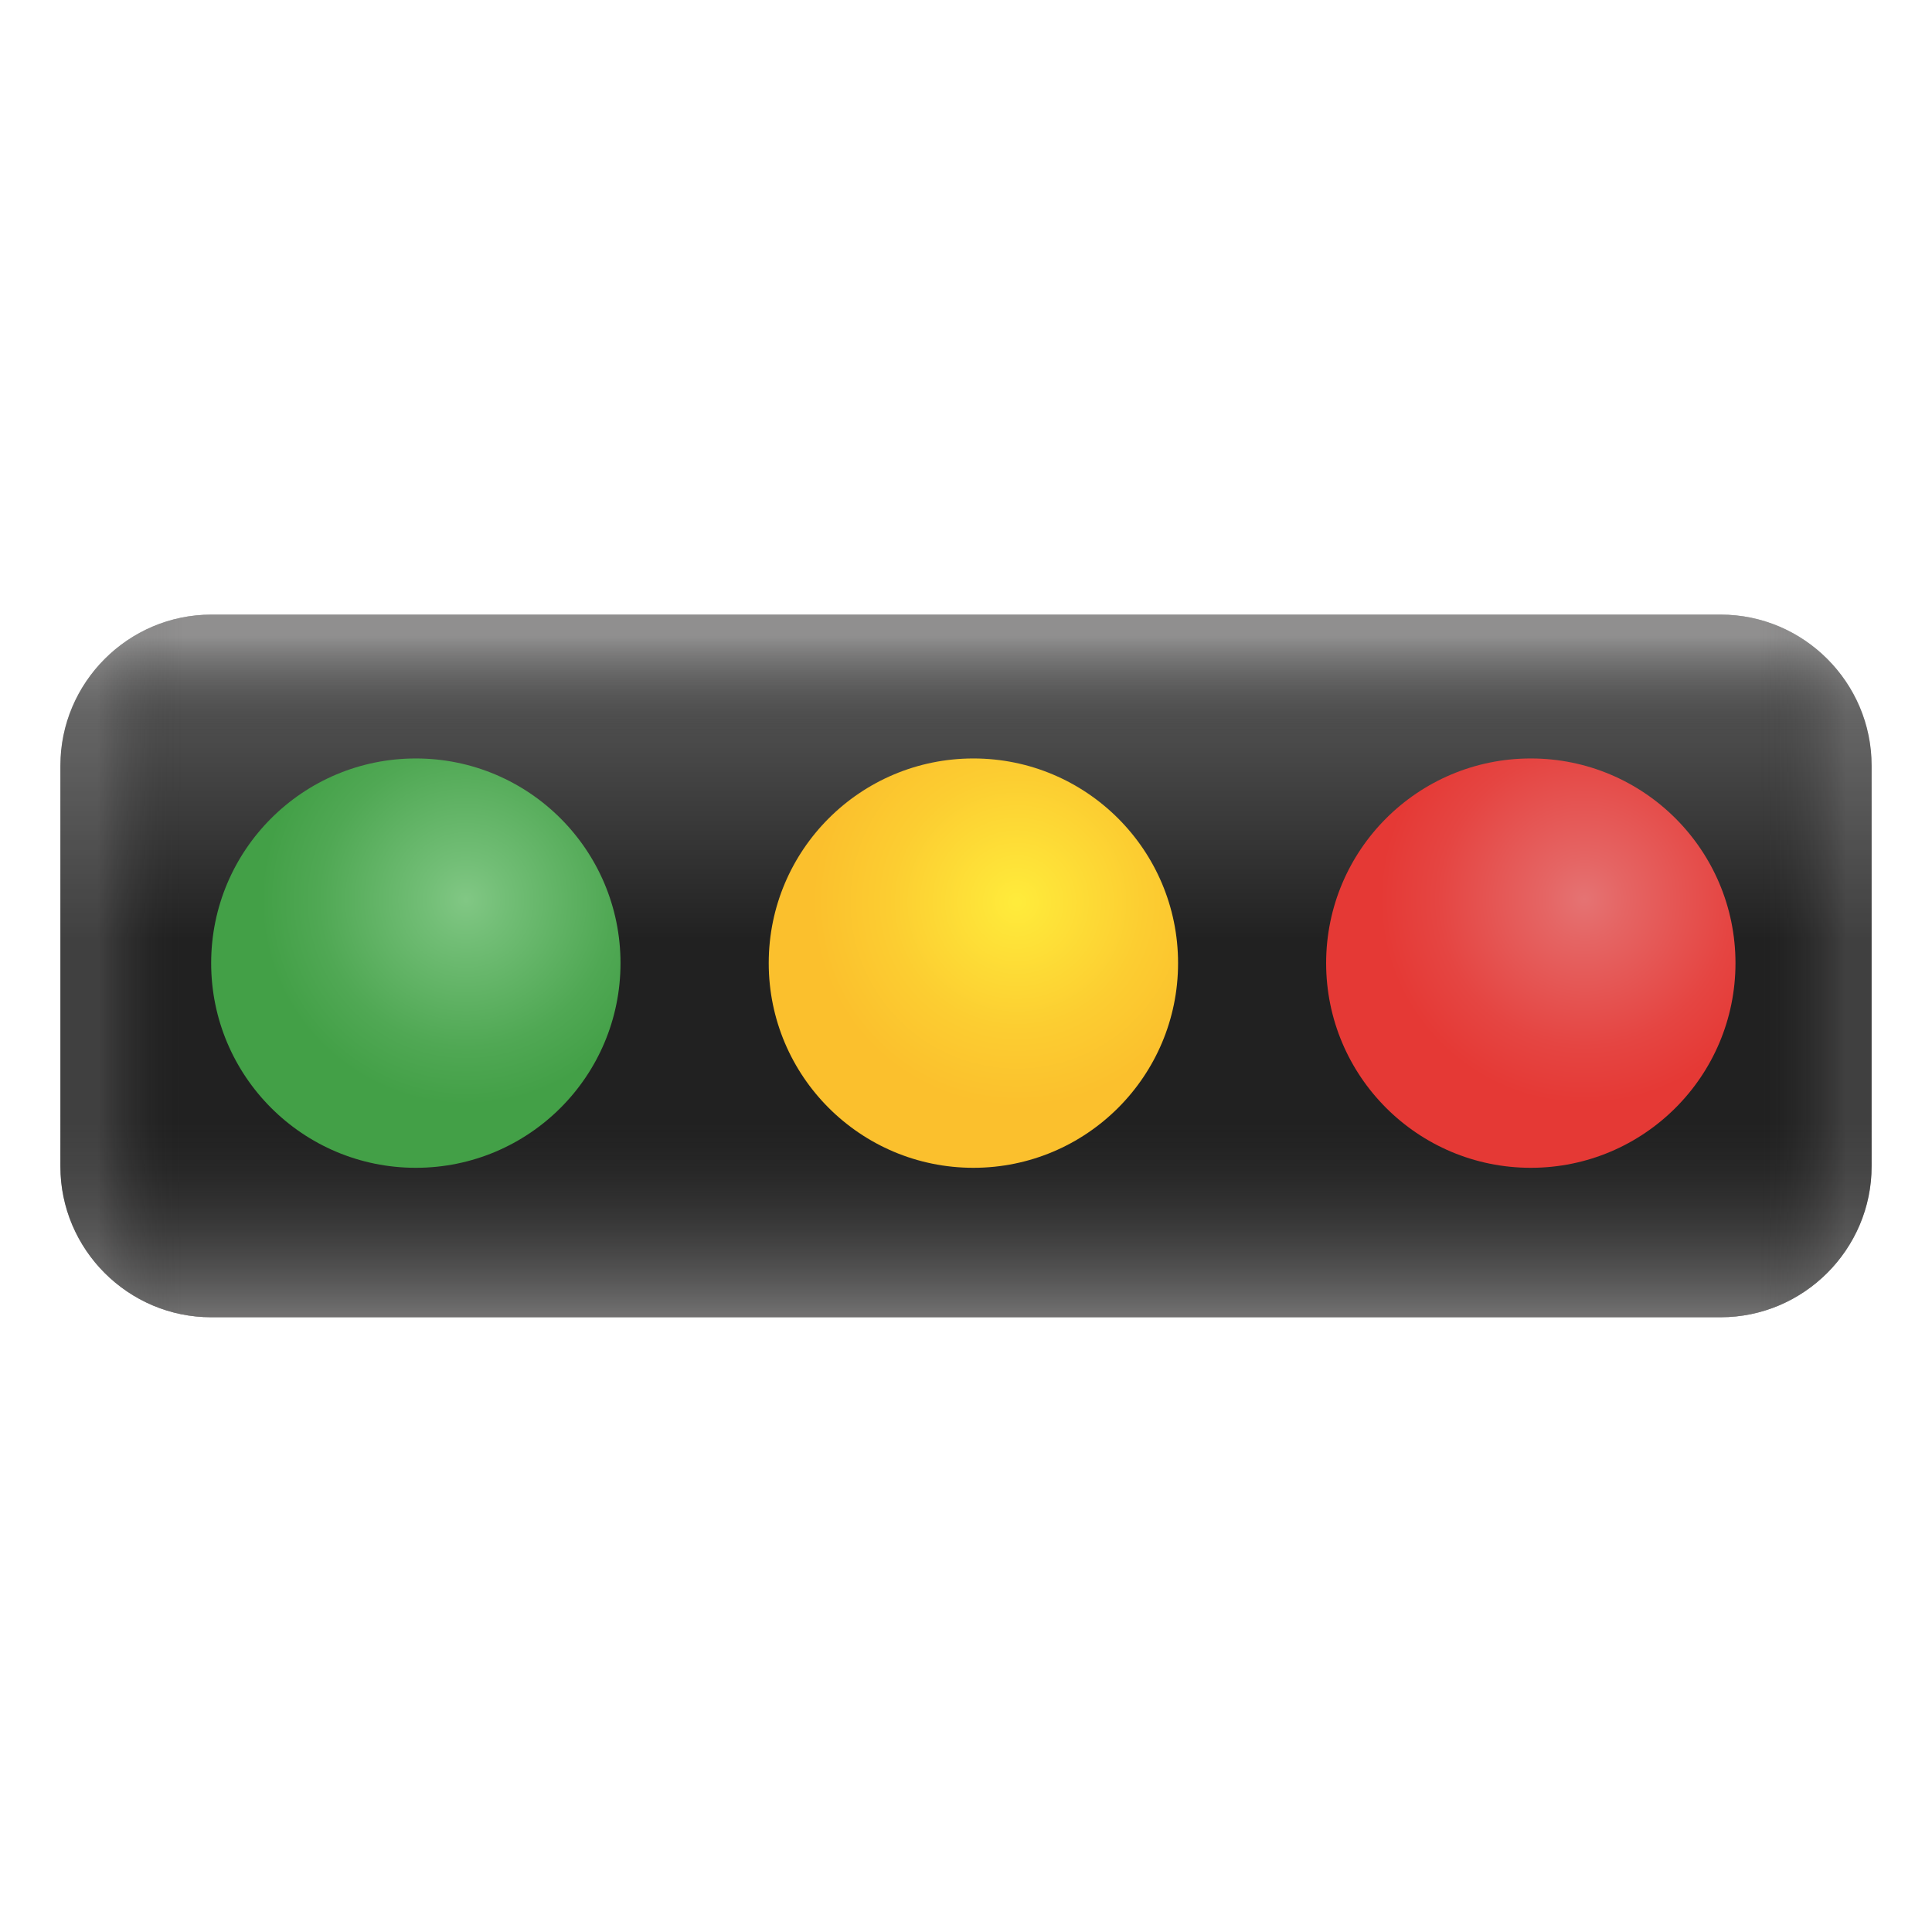
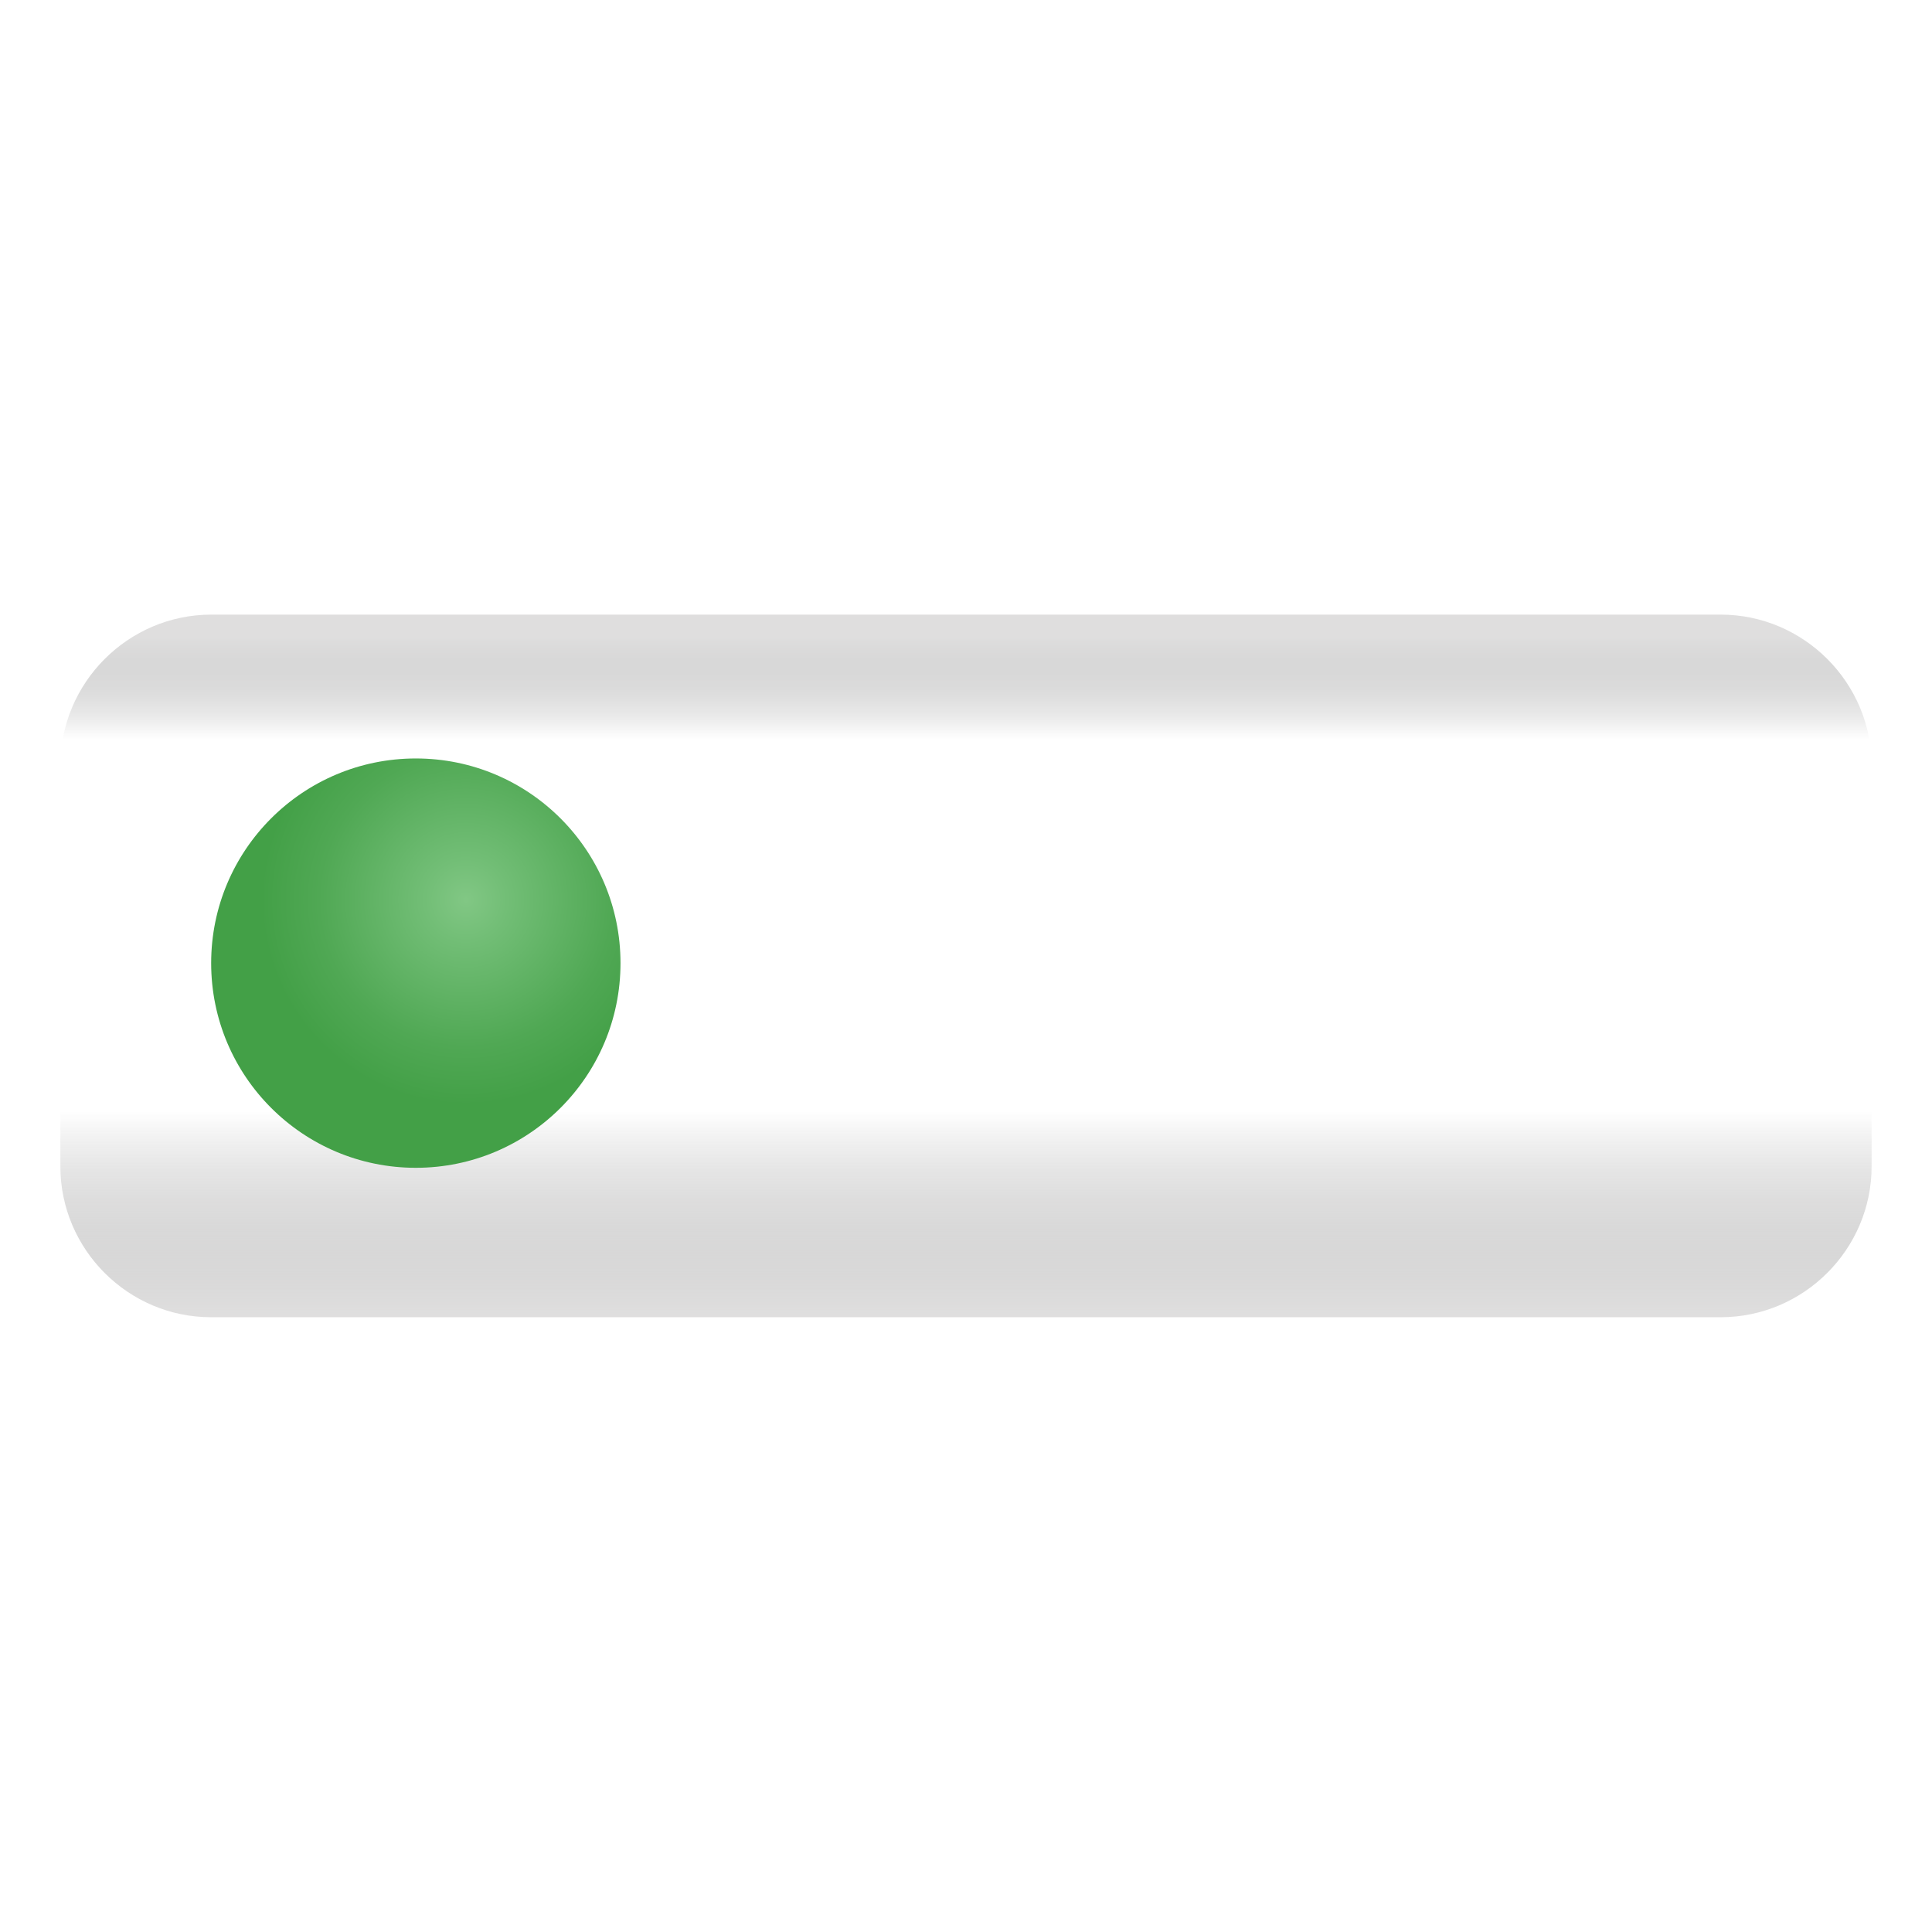
<svg xmlns="http://www.w3.org/2000/svg" enable-background="new 0 0 128 128" viewBox="0 0 128 128">
  <linearGradient id="f" x1="64" x2="64" y1="86.371" y2="45.088" gradientTransform="matrix(1 0 0 -1 0 128)" gradientUnits="userSpaceOnUse">
    <stop stop-color="#616161" offset=".001" />
    <stop stop-color="#212121" offset=".5" />
  </linearGradient>
-   <path d="M4,77.28V50.72c0-5.5,4.5-10,10-10h100c5.5,0,10,4.5,10,10v26.55c0,5.5-4.5,10-10,10H14 C8.5,87.28,4,82.78,4,77.28z" fill="url(#f)" />
  <linearGradient id="e" x1="64" x2="64" y1="87.1" y2="42.226" gradientUnits="userSpaceOnUse">
    <stop stop-color="#BFBEBE" offset=".001" />
    <stop stop-color="#212121" stop-opacity="0" offset=".3" />
    <stop stop-color="#212121" stop-opacity="0" offset=".85" />
    <stop stop-color="#BFBEBE" offset="1" />
  </linearGradient>
  <path d="M4,77.28V50.72c0-5.5,4.5-10,10-10h100c5.5,0,10,4.5,10,10v26.55 c0,5.5-4.5,10-10,10H14C8.5,87.28,4,82.78,4,77.28z" fill="url(#e)" opacity=".5" />
  <linearGradient id="d" x1="6.349" x2="122.31" y1="63.995" y2="63.995" gradientUnits="userSpaceOnUse">
    <stop stop-color="#BFBEBE" offset=".001" />
    <stop stop-color="#212121" stop-opacity="0" offset=".05" />
    <stop stop-color="#212121" stop-opacity="0" offset=".95" />
    <stop stop-color="#BFBEBE" offset="1" />
  </linearGradient>
-   <path d="M4,77.28V50.72c0-5.5,4.5-10,10-10h100c5.5,0,10,4.5,10,10v26.55 c0,5.5-4.5,10-10,10H14C8.5,87.28,4,82.78,4,77.28z" fill="url(#d)" opacity=".2" />
  <radialGradient id="c" cx="55.784" cy="63.053" r="13.562" gradientTransform="matrix(4.4896e-11 1 1 -4.4896e-11 4.32 3.984)" gradientUnits="userSpaceOnUse">
    <stop stop-color="#FFEB3B" offset=".014" />
    <stop stop-color="#FCCD31" offset=".626" />
    <stop stop-color="#FBC02D" offset="1" />
  </radialGradient>
-   <circle cx="64.49" cy="63.81" r="13.56" fill="url(#c)" />
  <radialGradient id="b" cx="55.639" cy="26.55" r="13.562" gradientTransform="matrix(4.4896e-11 1 1 -4.4896e-11 4.32 3.984)" gradientUnits="userSpaceOnUse">
    <stop stop-color="#81C784" offset=".005" />
    <stop stop-color="#72BE76" offset=".201" />
    <stop stop-color="#50A854" offset=".719" />
    <stop stop-color="#43A047" offset="1" />
  </radialGradient>
  <circle cx="27.55" cy="63.81" r="13.56" fill="url(#b)" />
  <radialGradient id="a" cx="55.591" cy="100.66" r="13.562" gradientTransform="matrix(4.4896e-11 1 1 -4.4896e-11 4.32 3.984)" gradientUnits="userSpaceOnUse">
    <stop stop-color="#E57373" offset="0" />
    <stop stop-color="#E56564" offset=".197" />
    <stop stop-color="#E54542" offset=".718" />
    <stop stop-color="#E53935" offset="1" />
  </radialGradient>
-   <circle cx="101.42" cy="63.81" r="13.56" fill="url(#a)" />
</svg>